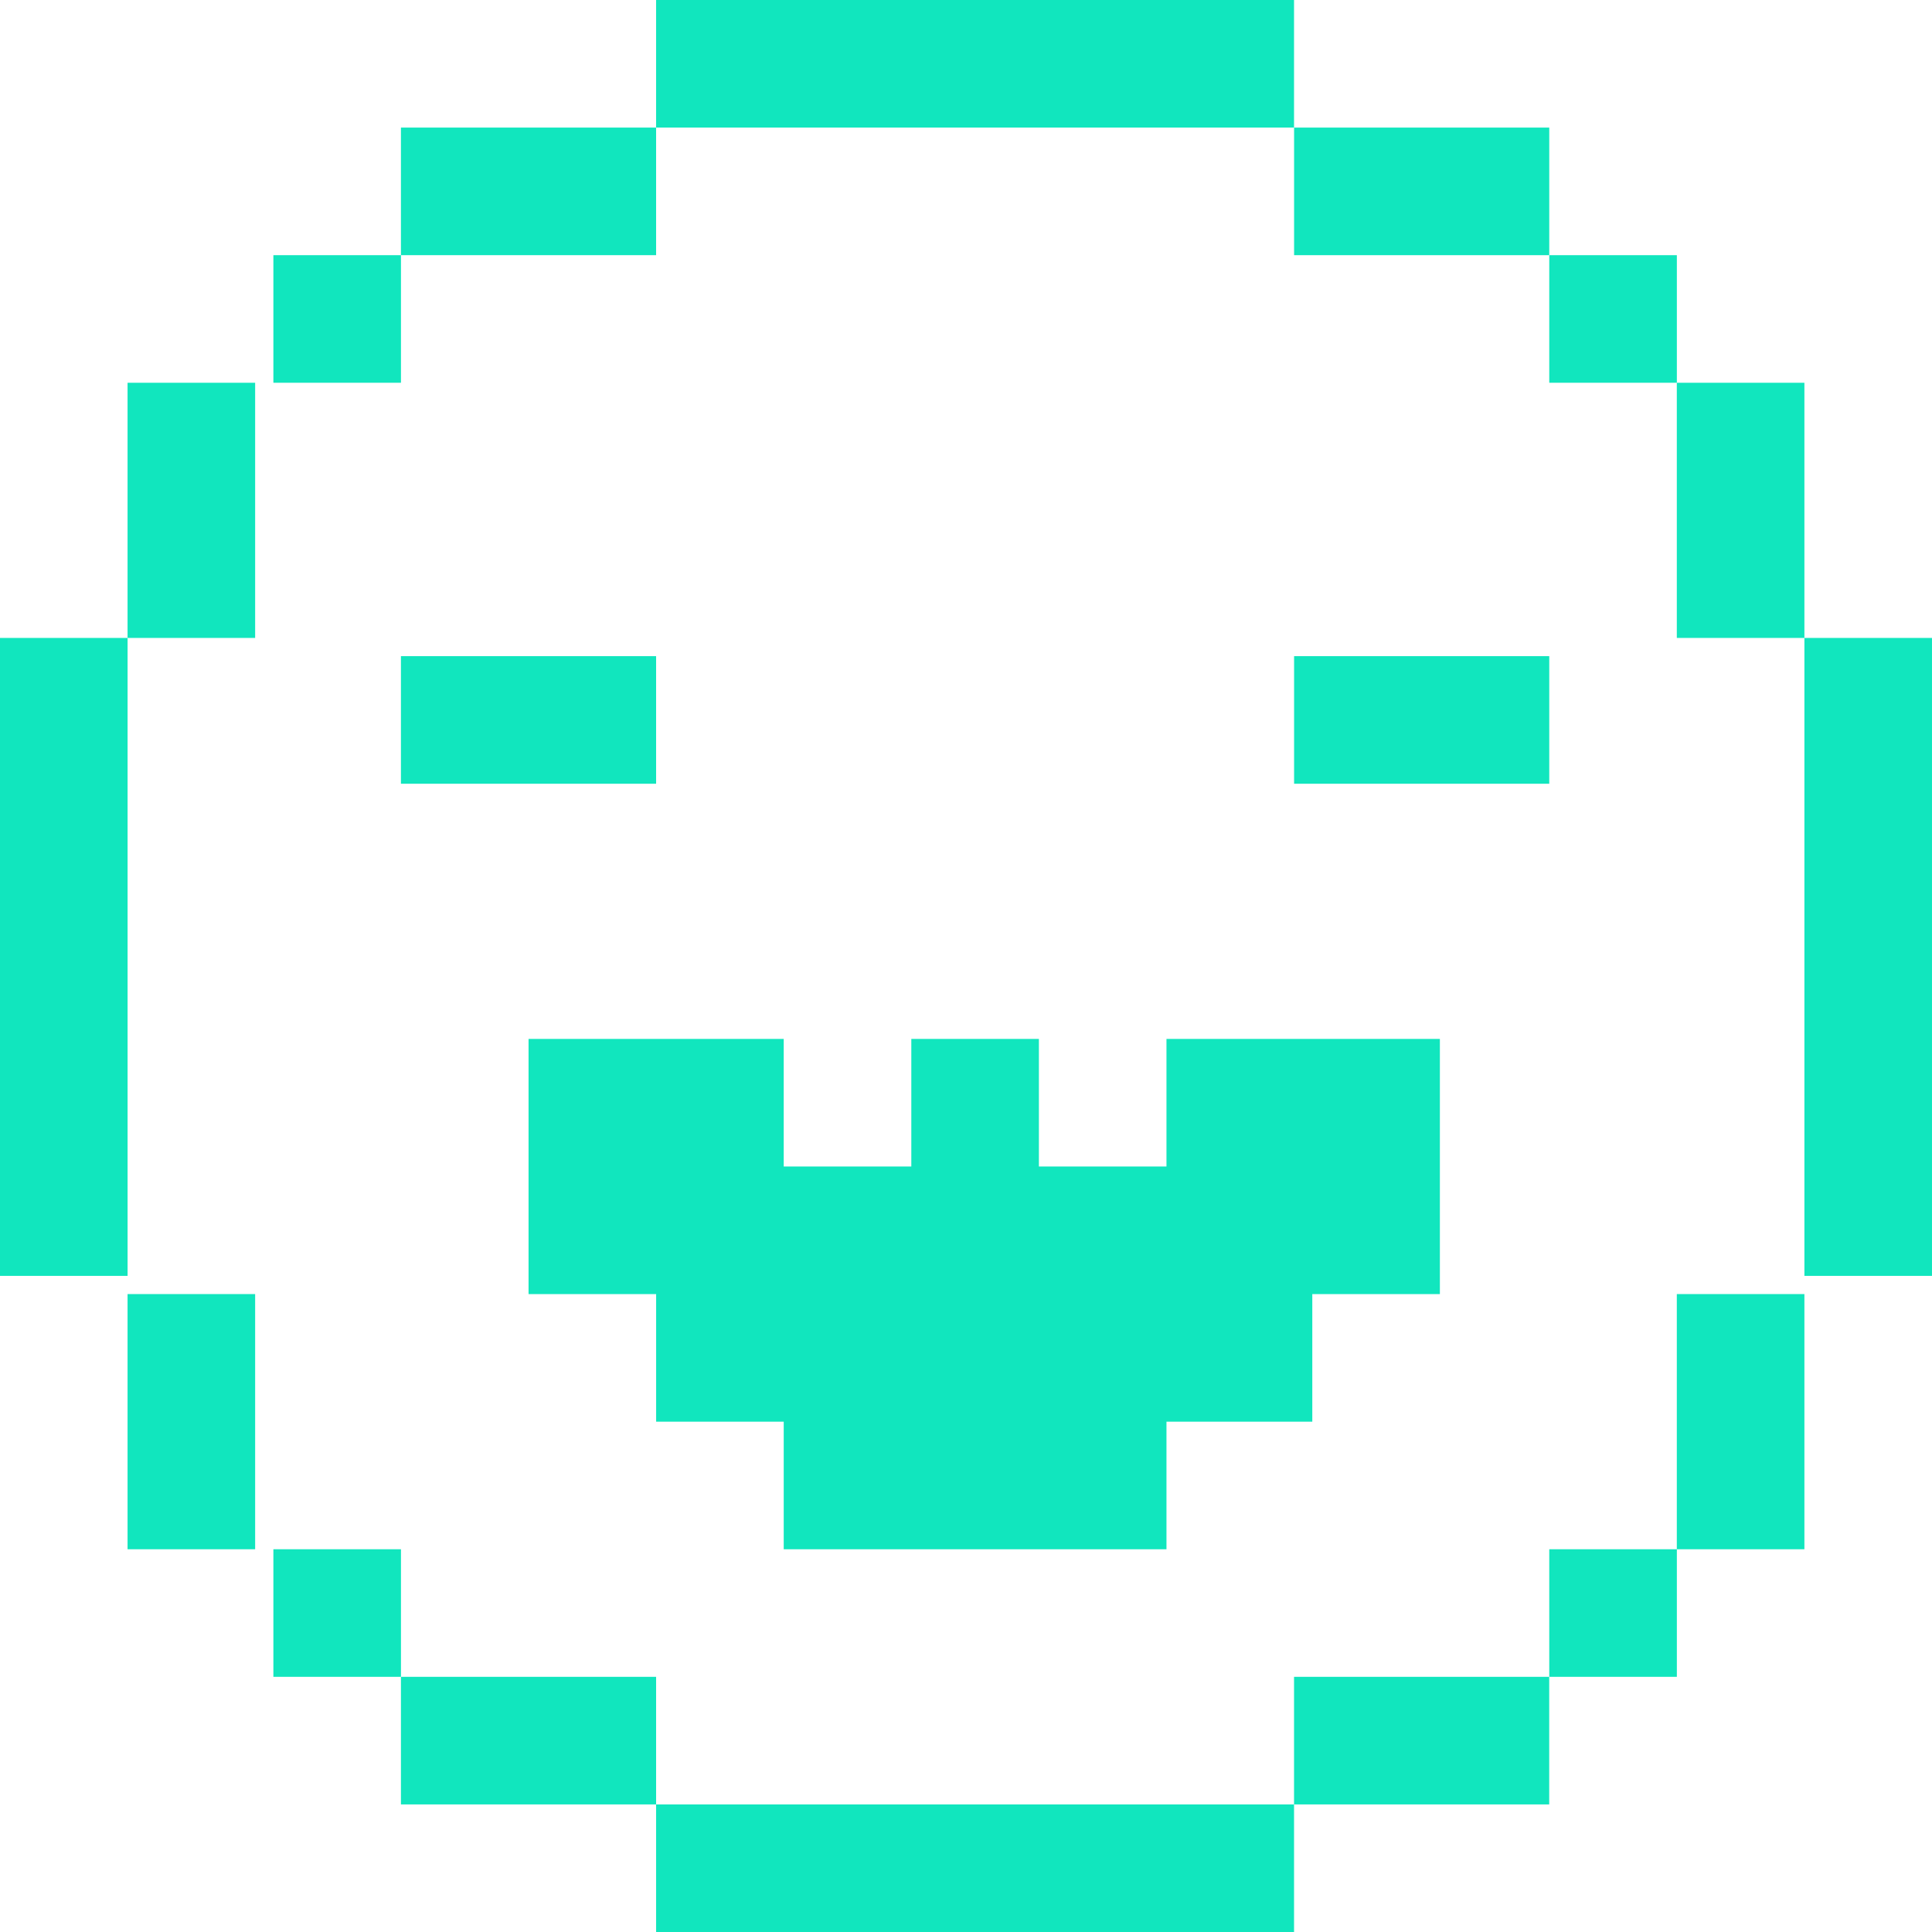
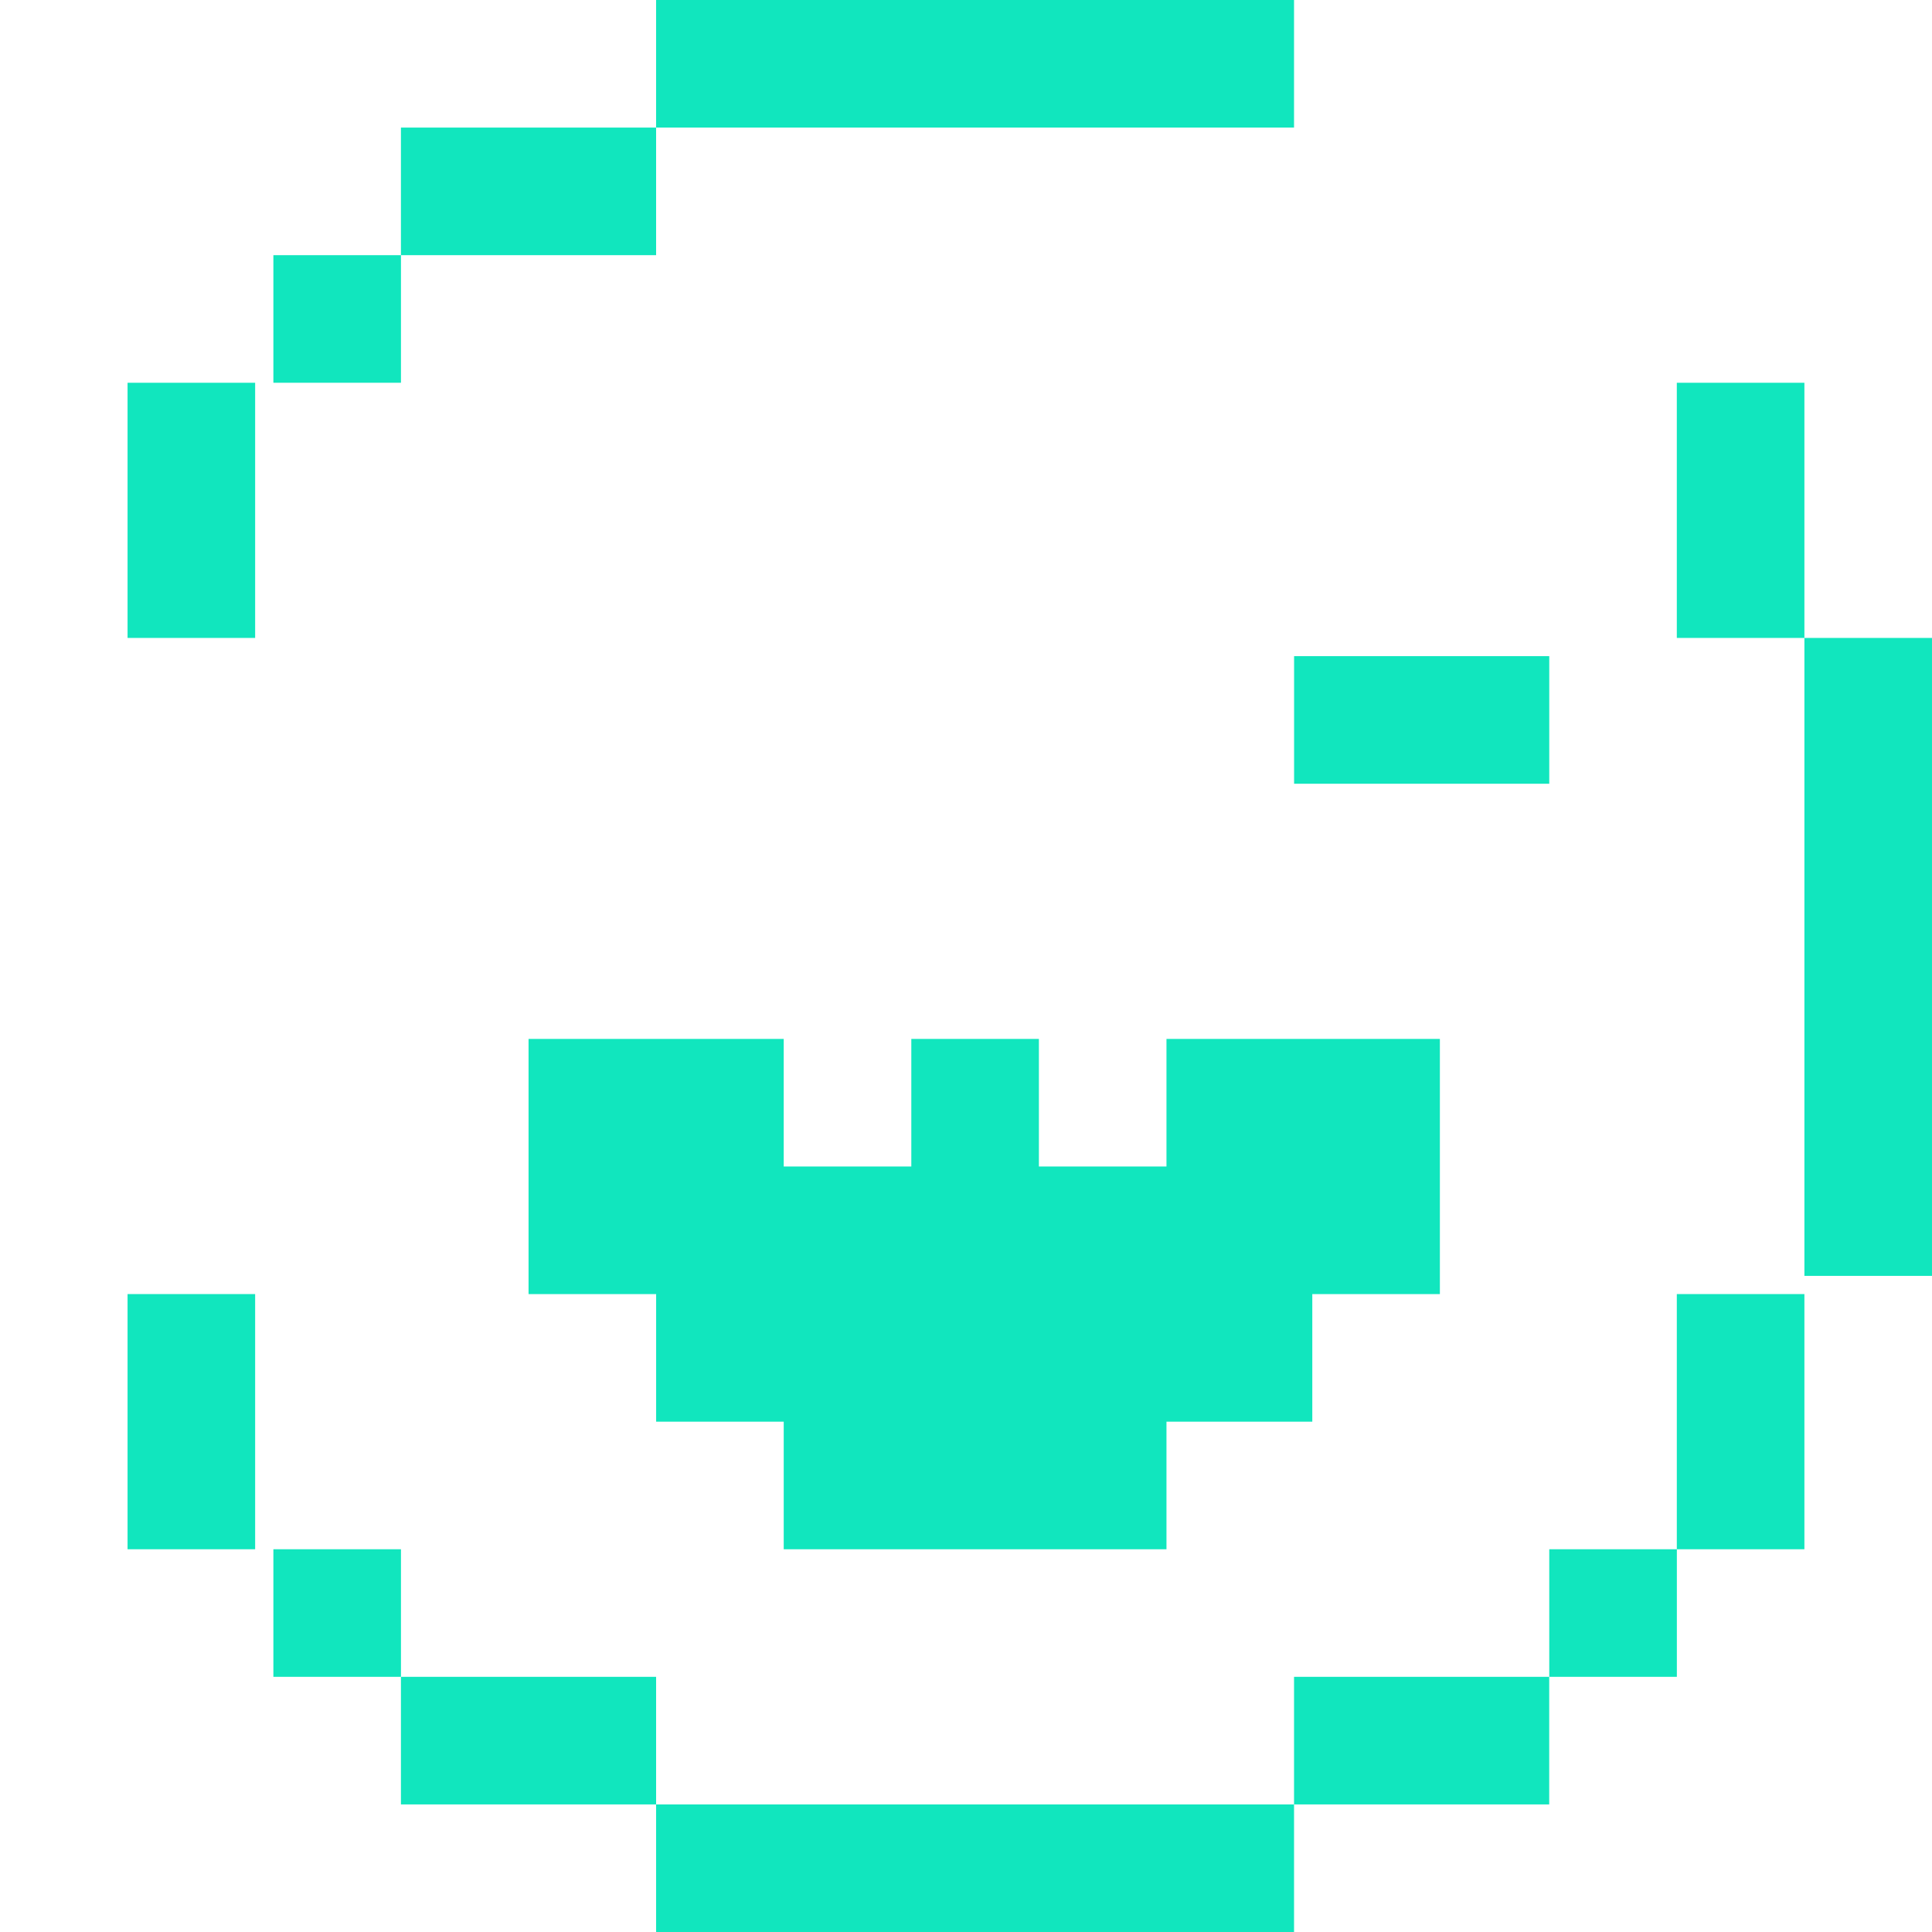
<svg xmlns="http://www.w3.org/2000/svg" width="327" height="327" viewBox="0 0 327 327" fill="none">
-   <path d="M283.816 43.19H262.221V64.784H283.816V43.19Z" fill="#11E6BE" />
-   <path d="M262.219 21.595H219.03V43.19H262.219V21.595Z" fill="#11E6BE" />
  <path d="M305.403 64.785H283.809V107.974H305.403V64.785Z" fill="#11E6BE" />
  <path d="M283.816 262.217H262.221V283.811H283.816V262.217Z" fill="#11E6BE" />
  <path d="M305.403 219.028H283.809V262.218H305.403V219.028Z" fill="#11E6BE" />
  <path d="M219.022 305.406H111.05V327H219.022V305.406H262.211V283.811H219.022V305.406Z" fill="#11E6BE" />
  <path d="M111.048 0V21.594H67.859V43.189H111.048V21.594H219.02V0H111.048Z" fill="#11E6BE" />
  <path d="M326.998 107.974H305.404V215.946H326.998V107.974Z" fill="#11E6BE" />
  <path d="M67.865 262.217H46.271V283.811H67.865V262.217Z" fill="#11E6BE" />
  <path d="M111.048 283.811H67.859V305.406H111.048V283.811Z" fill="#11E6BE" />
  <path d="M43.184 219.028H21.59V262.218H43.184V219.028Z" fill="#11E6BE" />
  <path d="M67.865 43.19H46.271V64.784H67.865V43.19Z" fill="#11E6BE" />
  <path d="M43.184 64.785H21.59V107.974H43.184V64.785Z" fill="#11E6BE" />
-   <path d="M21.594 107.974H0V215.946H21.594V107.974Z" fill="#11E6BE" />
-   <path d="M111.048 111.057H67.859V132.652H111.048V111.057Z" fill="#11E6BE" />
  <path d="M262.219 111.057H219.03V132.652H262.219V111.057Z" fill="#11E6BE" />
  <path d="M89.46 175.842V219.031H111.055V240.625H132.649V262.22H197.432V240.625H222.112V219.031H243.706V175.842H197.432V197.436H175.838V175.842H154.244V197.436H132.649V175.842H89.46Z" fill="#11E6BE" />
</svg>